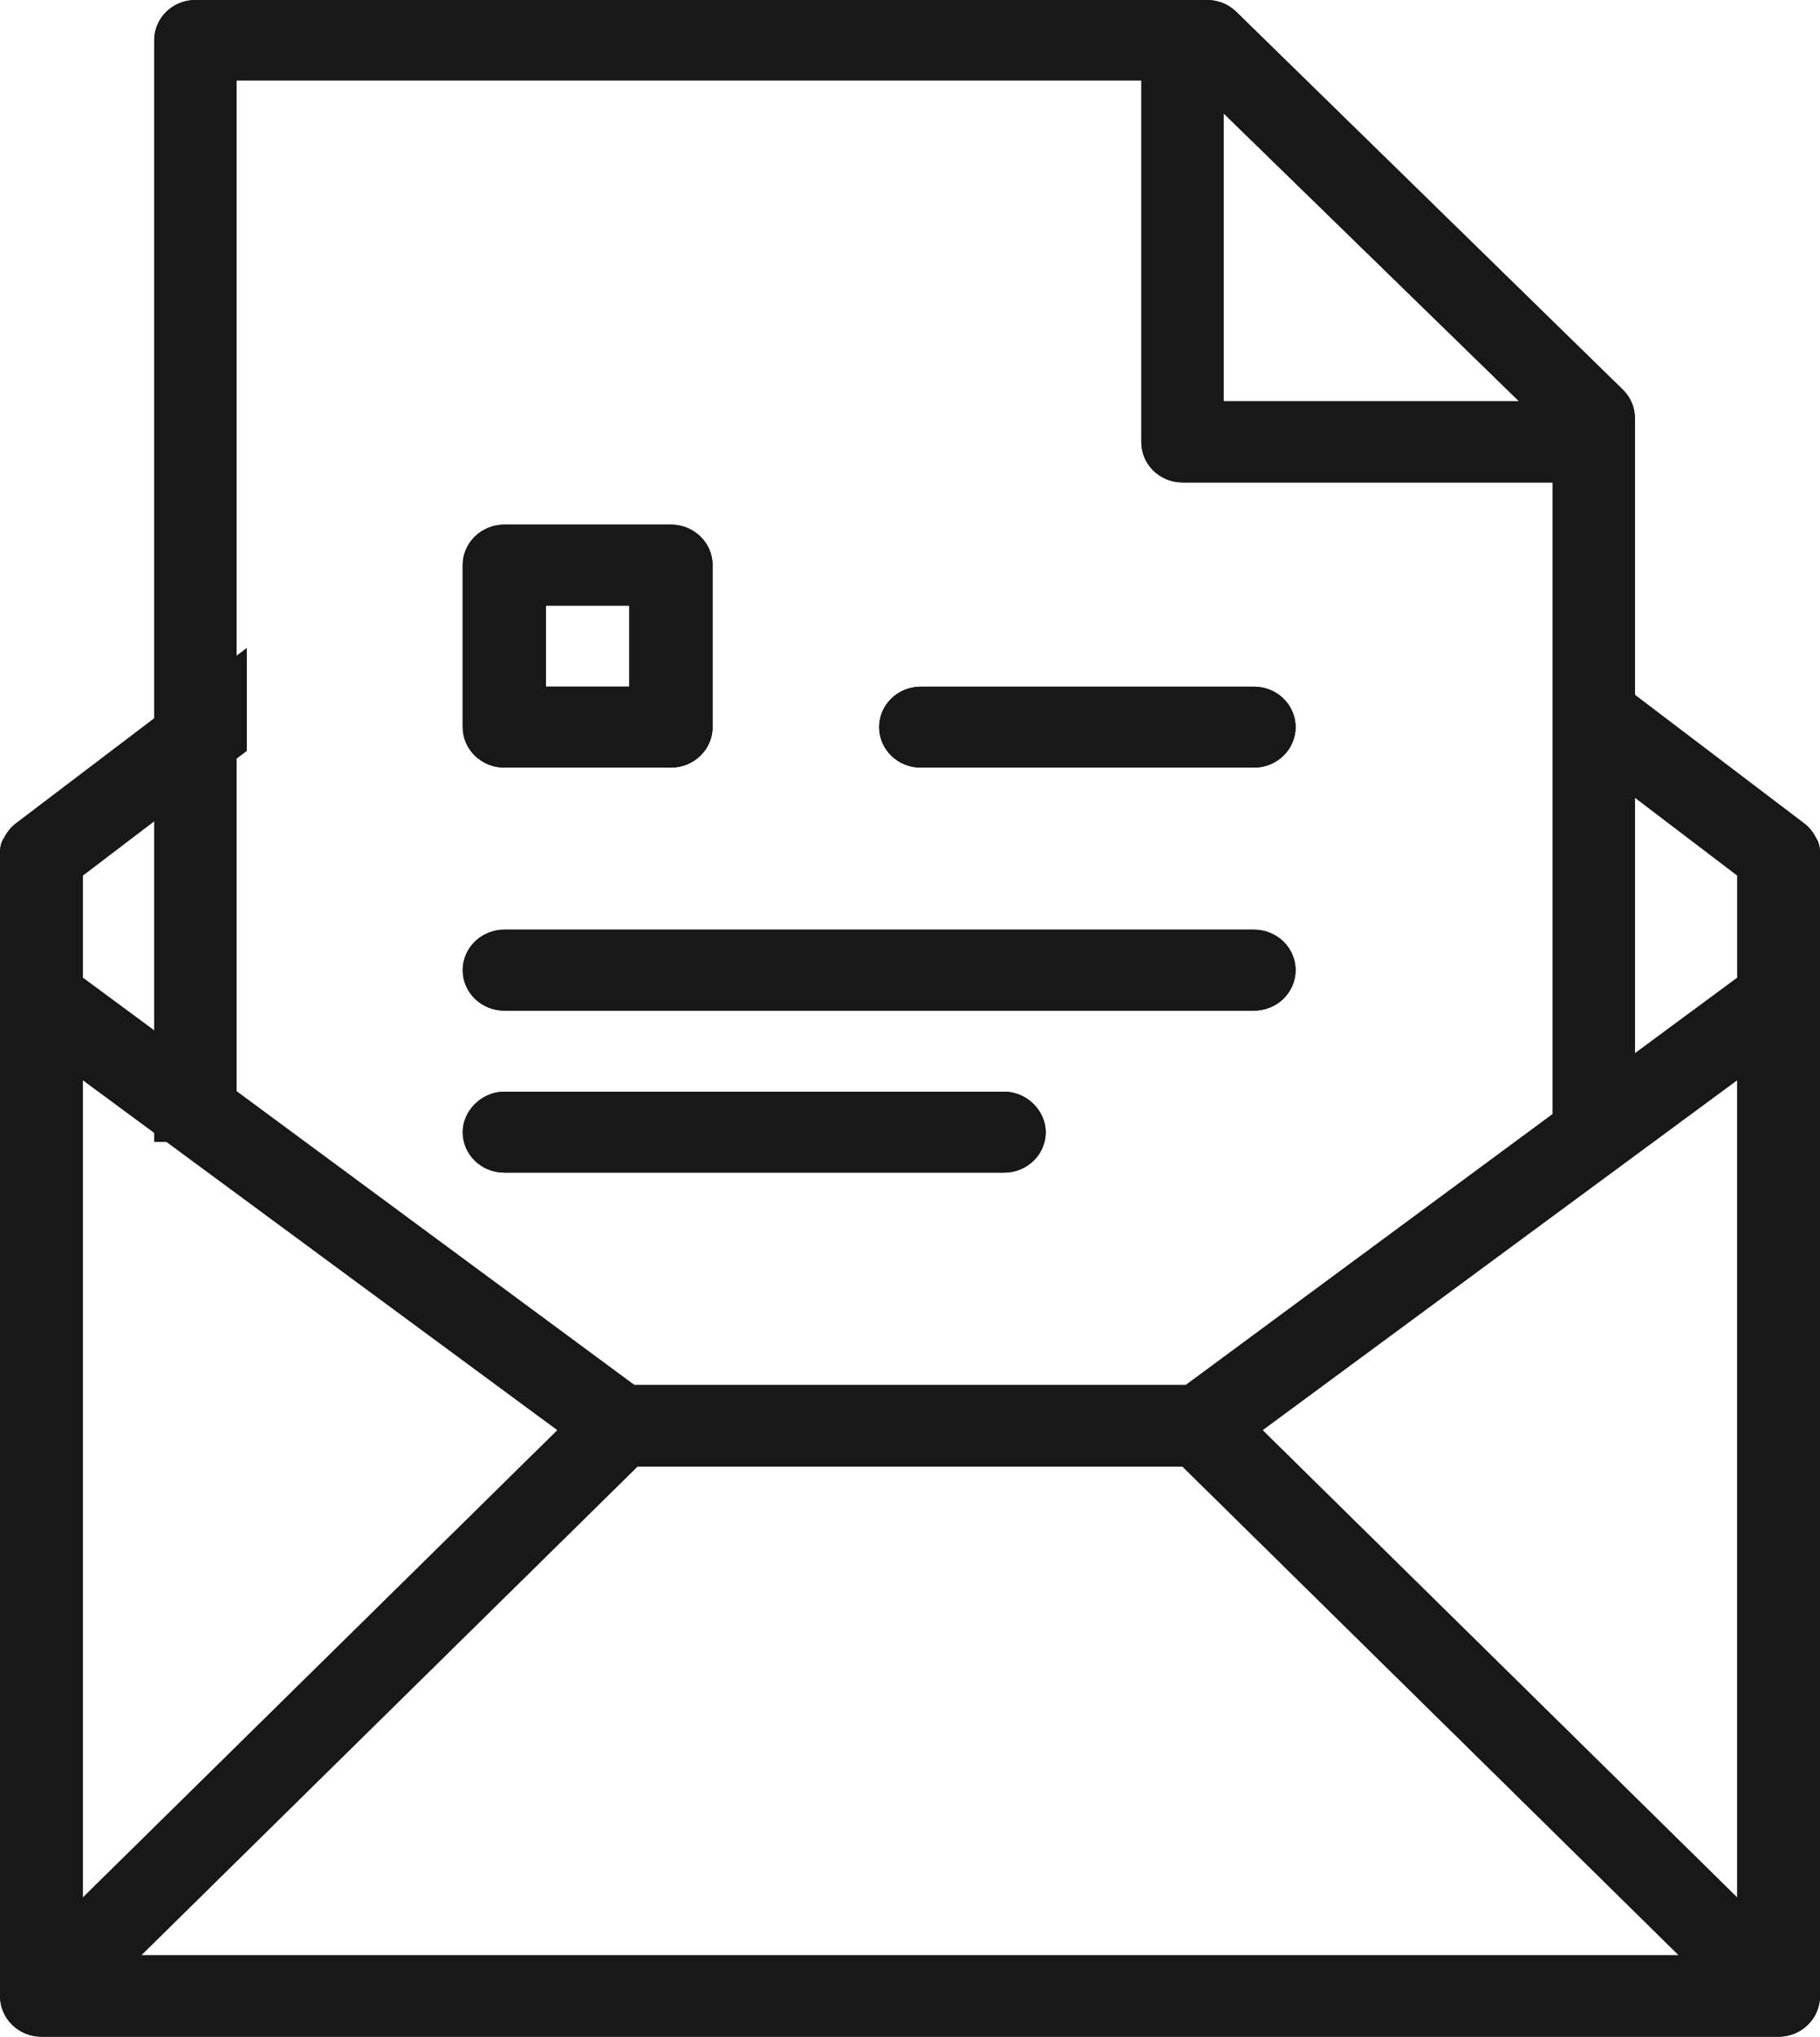
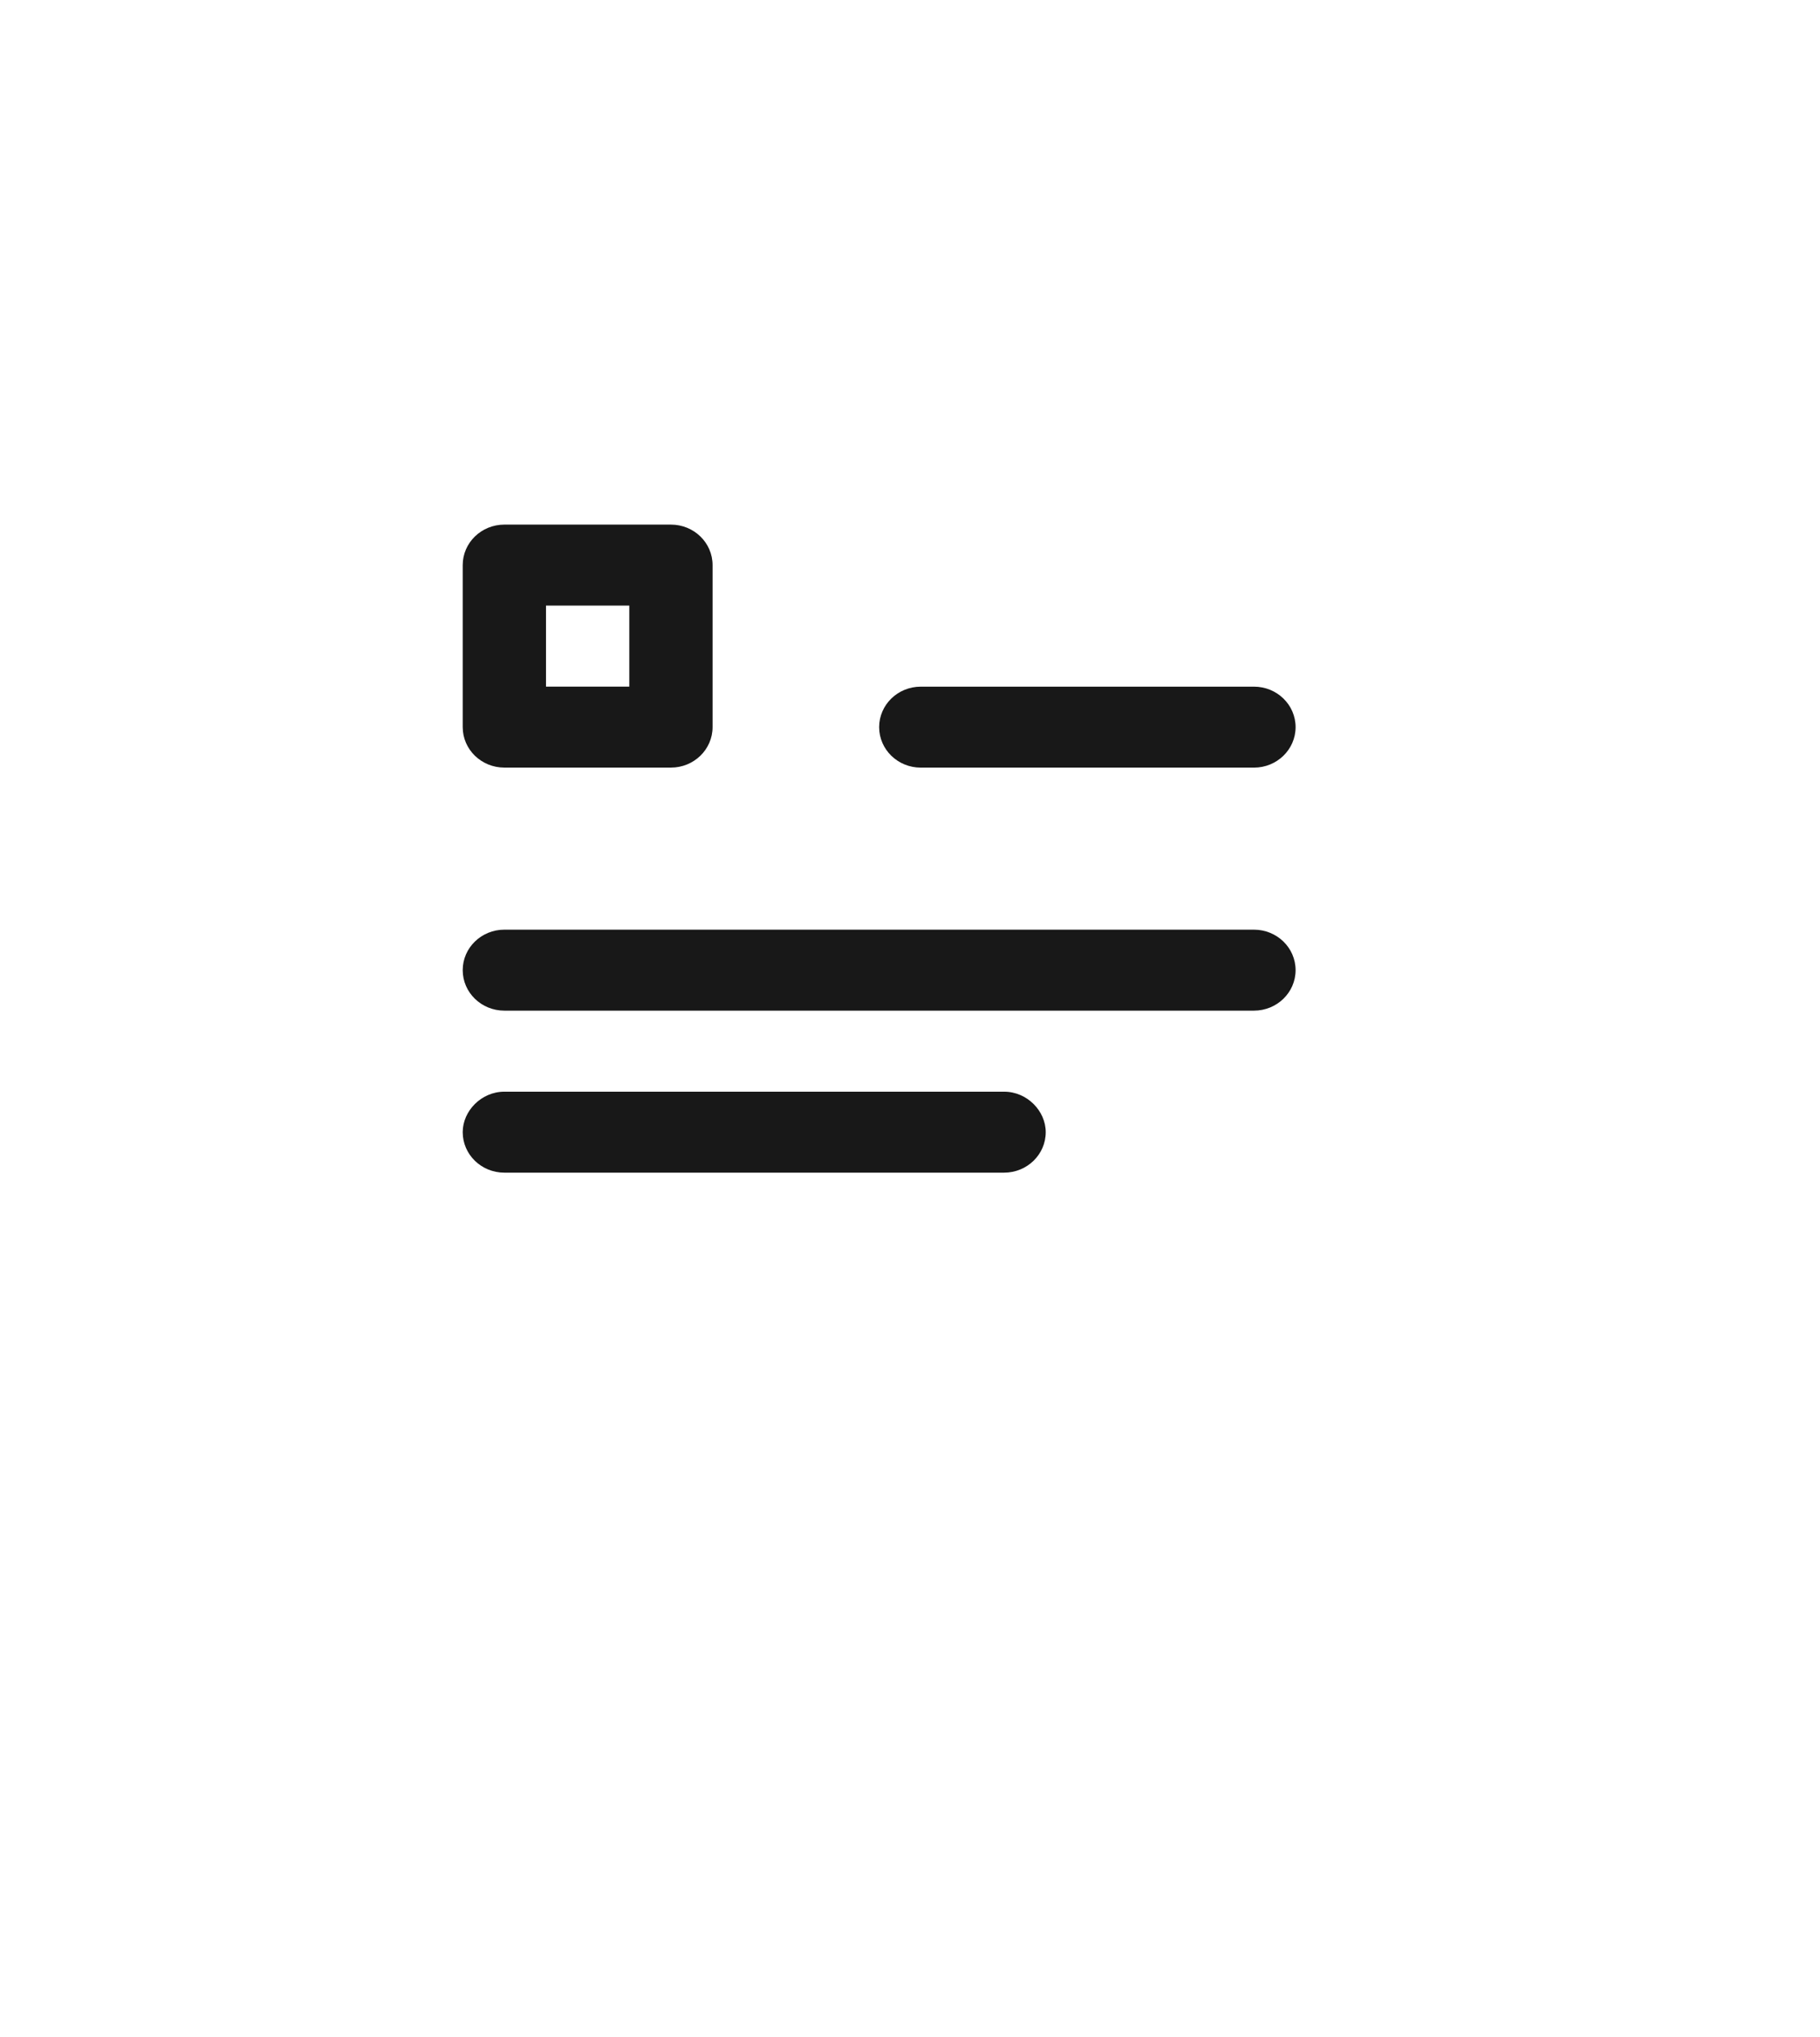
<svg xmlns="http://www.w3.org/2000/svg" width="59" height="66" version="1.1" viewBox="0 0 59 66">
-   <path d="M39.667,13v-9.326l9.573,9.326zM53,13.549c0,-0.345 -0.141,-0.677 -0.391,-0.921l-12.533,-12.246c-0.25,-0.244 -0.589,-0.382 -0.943,-0.382h-32.8c-0.736,0 -1.333,0.583 -1.333,1.303v35.697h2.667v-34.394h29.333v11.725c0,0.72 0.597,1.303 1.333,1.303c2.526,0 5.051,0 7.577,0c1.474,0 4.423,0 4.423,0v21.367h2.667z" fill="#181818" fill-opacity="1" />
-   <path d="M58.857,27.129c0.143,0.203 0.143,0.405 0.143,0.607v36.944c0,0.729 -0.6,1.32 -1.341,1.32h-56.318c-0.741,0 -1.341,-0.591 -1.341,-1.32v-36.944c0,-0.203 0,-0.405 0.134,-0.589c0.103,-0.201 0.238,-0.359 0.403,-0.481l7.464,-5.666v3.328l-5.318,4.045v3.309l17.879,13.199h17.879l17.879,-13.199v-3.309l-5.318,-4.045v-3.327l7.464,5.666c0.165,0.122 0.3,0.28 0.394,0.463zM2.682,35v26.494l15.39,-15.15zM4.578,63.36h49.843l-16.091,-15.839h-17.662zM56.318,61.493v-26.493l-15.39,11.344z" fill="#181818" fill-opacity="1" />
  <path d="M40.65,24.875c0.746,0 1.35,-0.588 1.35,-1.312c0,-0.725 -0.604,-1.312 -1.35,-1.312h-10.8c-0.746,0 -1.35,0.588 -1.35,1.312c0,0.725 0.604,1.312 1.35,1.312zM17.7,19.625h2.7v2.625h-2.7zM15,18.312v5.25c0,0.725 0.604,1.312 1.35,1.312h5.4c0.746,0 1.35,-0.588 1.35,-1.312v-5.25c0,-0.725 -0.604,-1.312 -1.35,-1.312h-5.4c-0.746,0 -1.35,0.588 -1.35,1.312zM32.55,38c0.746,0 1.35,-0.588 1.35,-1.312c0,-0.688 -0.604,-1.312 -1.35,-1.312h-16.2c-0.746,0 -1.35,0.625 -1.35,1.312c0,0.725 0.604,1.312 1.35,1.312zM40.65,32.75c0.746,0 1.35,-0.588 1.35,-1.312c0,-0.725 -0.604,-1.312 -1.35,-1.312h-24.3c-0.746,0 -1.35,0.588 -1.35,1.312c0,0.725 0.604,1.312 1.35,1.312z" fill="#181818" fill-opacity="1" />
-   <path d="M40.65,24.875c0.746,0 1.35,-0.588 1.35,-1.312c0,-0.725 -0.604,-1.312 -1.35,-1.312h-10.8c-0.746,0 -1.35,0.588 -1.35,1.312c0,0.725 0.604,1.312 1.35,1.312zM17.7,19.625h2.7v2.625h-2.7zM15,18.312v5.25c0,0.725 0.604,1.312 1.35,1.312h5.4c0.746,0 1.35,-0.588 1.35,-1.312v-5.25c0,-0.725 -0.604,-1.312 -1.35,-1.312h-5.4c-0.746,0 -1.35,0.588 -1.35,1.312zM32.55,38c0.746,0 1.35,-0.588 1.35,-1.312c0,-0.688 -0.604,-1.312 -1.35,-1.312h-16.2c-0.746,0 -1.35,0.625 -1.35,1.312c0,0.725 0.604,1.312 1.35,1.312zM40.65,32.75c0.746,0 1.35,-0.588 1.35,-1.312c0,-0.725 -0.604,-1.312 -1.35,-1.312h-24.3c-0.746,0 -1.35,0.588 -1.35,1.312c0,0.725 0.604,1.312 1.35,1.312z" fill="#181818" fill-opacity="1" />
-   <path d="M58.857,27.129c0.143,0.203 0.143,0.405 0.143,0.607v36.944c0,0.729 -0.6,1.32 -1.341,1.32h-56.318c-0.741,0 -1.341,-0.591 -1.341,-1.32v-36.944c0,-0.203 0,-0.405 0.134,-0.589c0.103,-0.201 0.238,-0.359 0.403,-0.481l7.464,-5.666v3.328l-5.318,4.045v3.309l17.879,13.199h17.879l17.879,-13.199v-3.309l-5.318,-4.045v-3.327l7.464,5.666c0.165,0.122 0.3,0.28 0.394,0.463zM2.682,35v26.494l15.39,-15.15zM4.578,63.36h49.843l-16.091,-15.839h-17.662zM56.318,61.493v-26.493l-15.39,11.344z" fill="#181818" fill-opacity="1" />
-   <path d="M39.667,13v-9.326l9.573,9.326zM53,13.549c0,-0.345 -0.141,-0.677 -0.391,-0.921l-12.533,-12.246c-0.25,-0.244 -0.589,-0.382 -0.943,-0.382h-32.8c-0.736,0 -1.333,0.583 -1.333,1.303v35.697h2.667v-34.394h29.333v11.725c0,0.72 0.597,1.303 1.333,1.303c2.526,0 5.051,0 7.577,0c1.474,0 4.423,0 4.423,0v21.367h2.667z" fill="#181818" fill-opacity="1" />
</svg>